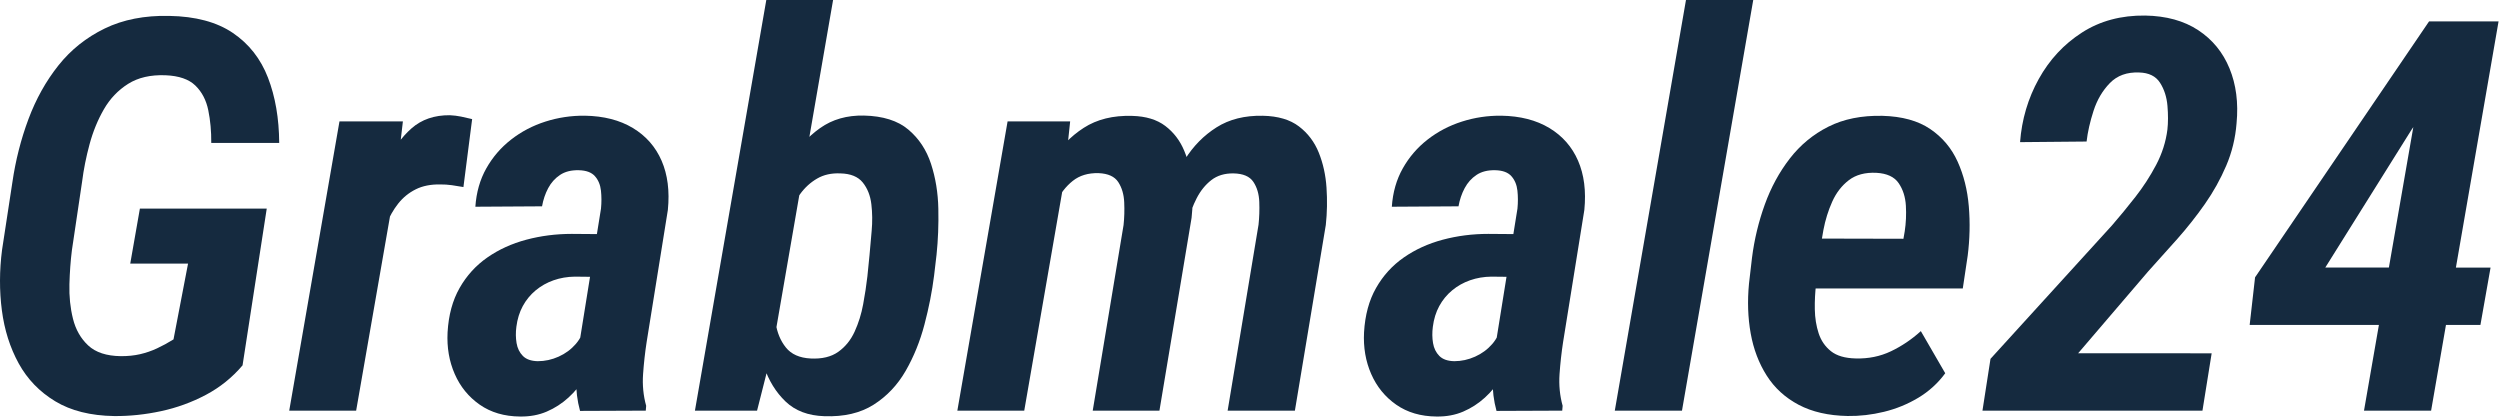
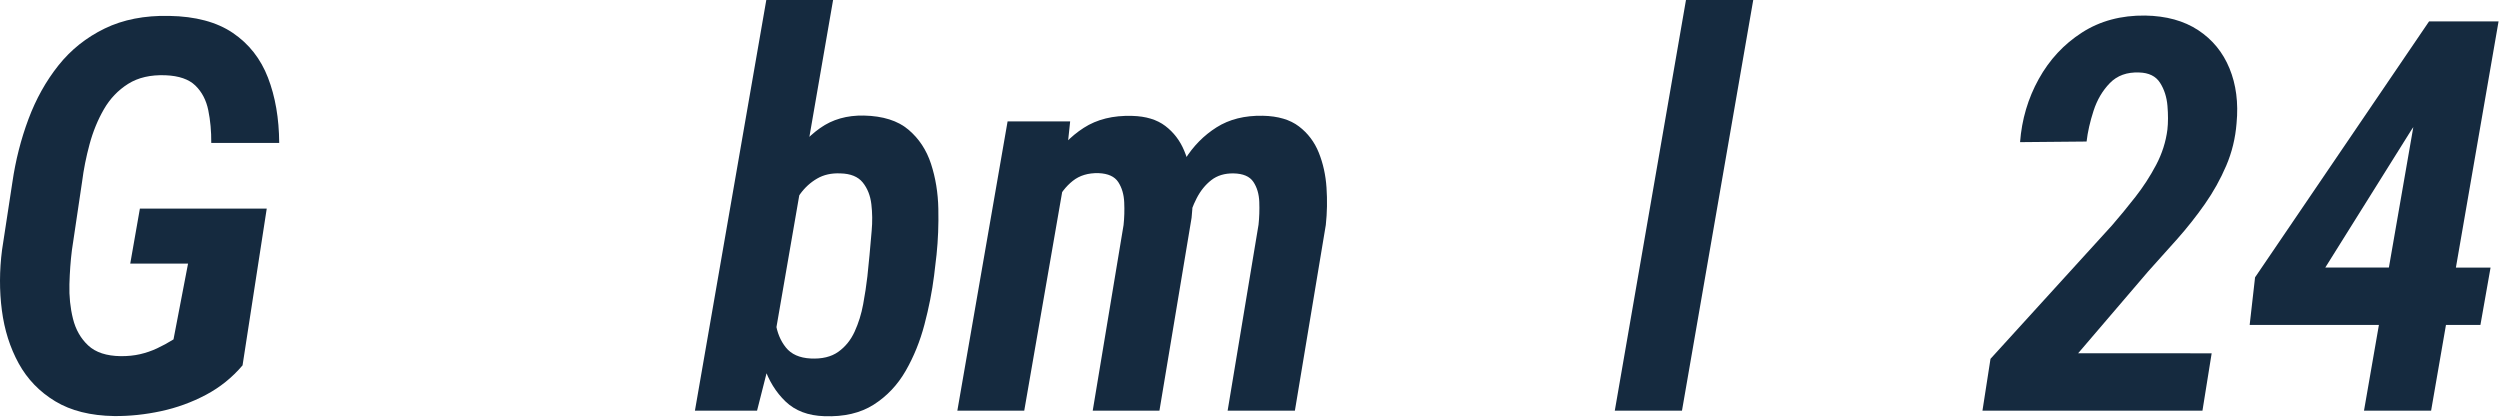
<svg xmlns="http://www.w3.org/2000/svg" width="100%" height="100%" viewBox="0 0 1315 220" version="1.1" xml:space="preserve" style="fill-rule:evenodd;clip-rule:evenodd;stroke-linejoin:round;stroke-miterlimit:2;">
  <g transform="matrix(1,0,0,1,-612.519,-584.391)">
    <g transform="matrix(1,0,0,1,-306.397,110.848)">
      <path d="M1059.22,583.272L1046.5,665.715C1041.07,672.128 1034.64,677.3 1027.22,681.231C1019.8,685.162 1011.93,688.022 1003.62,689.812C995.318,691.601 987.109,692.46 978.996,692.388C966.582,692.2 956.242,689.612 947.977,684.624C939.713,679.635 933.302,672.993 928.745,664.696C924.188,656.399 921.239,647.09 919.898,636.77C918.556,626.449 918.589,615.852 919.995,604.978L925.427,569.435C927.113,557.847 929.936,546.759 933.895,536.17C937.855,525.581 943.11,516.171 949.661,507.94C956.211,499.708 964.321,493.241 973.989,488.539C983.657,483.837 994.962,481.626 1007.9,481.907C1021.75,482.139 1032.92,485.123 1041.39,490.861C1049.87,496.599 1056.03,504.443 1059.87,514.392C1063.72,524.341 1065.69,535.785 1065.78,548.724L1030.04,548.722C1030.09,542.6 1029.57,536.882 1028.48,531.567C1027.4,526.252 1025.14,521.92 1021.71,518.572C1018.28,515.224 1013.03,513.41 1005.97,513.128C998.125,512.824 991.566,514.336 986.291,517.665C981.016,520.993 976.772,525.447 973.557,531.026C970.342,536.605 967.832,542.733 966.026,549.411C964.22,556.088 962.912,562.645 962.102,569.082L956.742,605.119C956.045,610.683 955.607,616.657 955.43,623.042C955.252,629.427 955.875,635.482 957.299,641.206C958.724,646.93 961.398,651.617 965.323,655.266C969.247,658.916 974.952,660.788 982.437,660.881C986.117,660.905 989.497,660.562 992.578,659.854C995.658,659.146 998.637,658.123 1001.51,656.784C1004.39,655.446 1007.28,653.873 1010.18,652.066L1017.83,612.196L987.425,612.196L992.496,583.272L1059.22,583.272Z" style="fill:rgb(21,42,63);fill-rule:nonzero;" />
-       <path d="M1126.93,570.846L1106.25,689.542L1071.05,689.542L1097.48,537.386L1130.84,537.386L1126.93,570.846ZM1167.26,536.191L1162.68,571.934C1160.65,571.559 1158.62,571.231 1156.57,570.949C1154.52,570.668 1152.49,570.539 1150.49,570.56C1145.52,570.467 1141.22,571.32 1137.61,573.121C1133.99,574.922 1130.92,577.412 1128.4,580.591C1125.89,583.77 1123.82,587.371 1122.21,591.395C1120.59,595.419 1119.32,599.559 1118.39,603.816L1111.58,602.575C1112.31,596.586 1113.51,589.683 1115.19,581.865C1116.87,574.048 1119.32,566.472 1122.53,559.14C1125.75,551.808 1130.02,545.789 1135.35,541.082C1140.69,536.375 1147.43,534.065 1155.58,534.152C1157.58,534.246 1159.53,534.486 1161.44,534.872C1163.34,535.259 1165.28,535.699 1167.26,536.191Z" style="fill:rgb(21,42,63);fill-rule:nonzero;" />
-       <path d="M1223.25,656.605L1235.04,583.267C1235.36,580.02 1235.35,576.87 1235.02,573.817C1234.68,570.764 1233.63,568.234 1231.86,566.227C1230.09,564.221 1227.26,563.171 1223.37,563.079C1219.4,562.985 1216.11,563.813 1213.49,565.562C1210.87,567.311 1208.8,569.627 1207.26,572.509C1205.73,575.392 1204.65,578.579 1204.03,582.07L1168.96,582.283C1169.47,574.732 1171.39,568.001 1174.72,562.091C1178.06,556.181 1182.4,551.137 1187.76,546.96C1193.11,542.782 1199.14,539.626 1205.82,537.493C1212.51,535.359 1219.42,534.328 1226.54,534.4C1236.49,534.564 1244.91,536.722 1251.8,540.873C1258.7,545.025 1263.73,550.763 1266.92,558.088C1270.1,565.413 1271.2,574.042 1270.21,583.977L1259.04,653.498C1258.19,659.017 1257.57,664.642 1257.17,670.375C1256.77,676.107 1257.31,681.651 1258.8,687.005L1258.59,689.542L1224.02,689.683C1222.54,684.298 1221.87,678.804 1222.01,673.201C1222.15,667.598 1222.57,662.066 1223.25,656.605ZM1238.15,596.712L1234.43,619.197L1221.3,619.056C1217.33,619.106 1213.59,619.744 1210.1,620.969C1206.6,622.194 1203.46,623.96 1200.68,626.267C1197.91,628.573 1195.65,631.326 1193.91,634.526C1192.17,637.726 1191.04,641.361 1190.53,645.43C1190.14,648.418 1190.17,651.277 1190.63,654.005C1191.09,656.733 1192.19,658.984 1193.94,660.758C1195.68,662.532 1198.3,663.455 1201.79,663.527C1205.55,663.527 1209.21,662.73 1212.76,661.136C1216.31,659.542 1219.33,657.315 1221.8,654.454C1224.28,651.593 1225.81,648.246 1226.41,644.411L1232.58,659.198C1231.11,663.669 1229.15,667.925 1226.7,671.965C1224.25,676.006 1221.32,679.576 1217.92,682.675C1214.52,685.774 1210.72,688.226 1206.52,690.032C1202.33,691.839 1197.64,692.706 1192.47,692.636C1184.18,692.566 1177.11,690.489 1171.26,686.406C1165.41,682.323 1161.02,676.94 1158.1,670.259C1155.18,663.578 1153.93,656.278 1154.34,648.359C1154.85,639.302 1156.96,631.521 1160.67,625.015C1164.37,618.51 1169.24,613.161 1175.27,608.969C1181.3,604.776 1188.13,601.662 1195.76,599.626C1203.4,597.59 1211.36,596.572 1219.67,596.572L1238.15,596.712Z" style="fill:rgb(21,42,63);fill-rule:nonzero;" />
      <path d="M1321.99,473.542L1357.12,473.542L1325.3,657.322L1317.13,689.542L1284.45,689.542L1321.99,473.542ZM1411.55,607.413L1410.25,618.476C1409.2,626.824 1407.51,635.413 1405.18,644.241C1402.86,653.07 1399.56,661.199 1395.29,668.629C1391.01,676.059 1385.4,681.982 1378.46,686.398C1371.51,690.815 1362.87,692.835 1352.55,692.46C1344.05,692.201 1337.25,689.637 1332.15,684.769C1327.06,679.9 1323.27,673.766 1320.78,666.365C1318.3,658.963 1316.76,651.252 1316.18,643.23C1315.6,635.207 1315.53,627.913 1315.97,621.346L1317.94,605.622C1319.25,598.377 1321.19,590.608 1323.75,582.315C1326.31,574.022 1329.76,566.192 1334.09,558.825C1338.43,551.458 1343.83,545.487 1350.29,540.911C1356.75,536.334 1364.43,534.14 1373.35,534.328C1383.36,534.559 1391.15,537.017 1396.7,541.703C1402.26,546.388 1406.24,552.399 1408.63,559.735C1411.02,567.07 1412.31,574.934 1412.48,583.324C1412.66,591.715 1412.35,599.745 1411.55,607.413ZM1375.16,618.935L1376.28,607.769C1376.6,604.067 1376.97,599.81 1377.41,594.998C1377.84,590.186 1377.79,585.505 1377.25,580.954C1376.71,576.402 1375.2,572.593 1372.72,569.527C1370.24,566.46 1366.32,564.868 1360.96,564.751C1356.28,564.537 1352.2,565.443 1348.72,567.469C1345.23,569.495 1342.27,572.186 1339.84,575.544C1337.41,578.901 1335.45,582.608 1333.98,586.664C1332.5,590.72 1331.41,594.662 1330.71,598.488L1326.44,628.425C1326.06,633.27 1326.22,638.231 1326.92,643.309C1327.63,648.387 1329.41,652.714 1332.26,656.29C1335.11,659.867 1339.46,661.806 1345.3,662.11C1351.3,662.411 1356.15,661.24 1359.86,658.595C1363.57,655.95 1366.44,652.398 1368.47,647.939C1370.51,643.48 1372,638.692 1372.94,633.575C1373.89,628.457 1374.63,623.578 1375.16,618.935Z" style="fill:rgb(21,42,63);fill-rule:nonzero;" />
      <path d="M1478.3,570.604L1457.67,689.542L1422.48,689.542L1448.91,537.386L1481.82,537.386L1478.3,570.604ZM1466.8,608.134L1456.67,608.43C1457.56,600.213 1459.19,591.726 1461.57,582.97C1463.95,574.213 1467.36,566.123 1471.81,558.699C1476.25,551.274 1481.96,545.309 1488.94,540.803C1495.92,536.297 1504.42,534.196 1514.45,534.501C1521.66,534.689 1527.47,536.454 1531.87,539.798C1536.26,543.141 1539.58,547.474 1541.8,552.797C1544.03,558.119 1545.4,563.85 1545.91,569.99C1546.42,576.13 1546.35,582.16 1545.69,588.079L1528.78,689.542L1493.69,689.542L1509.91,591.914C1510.32,588.101 1510.44,584.112 1510.25,579.949C1510.07,575.786 1509.02,572.242 1507.12,569.316C1505.22,566.39 1501.77,564.822 1496.78,564.612C1491.31,564.472 1486.78,565.831 1483.19,568.691C1479.6,571.55 1476.69,575.287 1474.47,579.901C1472.25,584.515 1470.53,589.339 1469.33,594.371C1468.13,599.404 1467.28,603.991 1466.8,608.134ZM1541.33,601.779L1527.62,604.728C1528.29,596.844 1529.8,588.73 1532.15,580.384C1534.51,572.039 1537.86,564.372 1542.21,557.383C1546.57,550.395 1552.1,544.776 1558.82,540.526C1565.53,536.277 1573.65,534.246 1583.17,534.433C1591.14,534.599 1597.48,536.468 1602.17,540.043C1606.86,543.617 1610.34,548.218 1612.6,553.847C1614.86,559.476 1616.22,565.61 1616.66,572.25C1617.11,578.89 1616.99,585.429 1616.29,591.867L1600.03,689.542L1564.65,689.542L1580.91,591.698C1581.32,587.891 1581.45,583.912 1581.3,579.762C1581.15,575.611 1580.11,572.095 1578.19,569.214C1576.27,566.332 1572.79,564.845 1567.75,564.751C1563.07,564.681 1559.17,565.862 1556.05,568.296C1552.93,570.73 1550.38,573.89 1548.38,577.775C1546.38,581.661 1544.87,585.753 1543.83,590.052C1542.8,594.352 1541.96,598.261 1541.33,601.779Z" style="fill:rgb(21,42,63);fill-rule:nonzero;" />
-       <path d="M1705.32,656.605L1717.1,583.267C1717.42,580.02 1717.41,576.87 1717.08,573.817C1716.75,570.764 1715.69,568.234 1713.92,566.227C1712.15,564.221 1709.33,563.171 1705.43,563.079C1701.46,562.985 1698.17,563.813 1695.55,565.562C1692.93,567.311 1690.86,569.627 1689.33,572.509C1687.79,575.392 1686.71,578.579 1686.09,582.07L1651.02,582.283C1651.53,574.732 1653.45,568.001 1656.79,562.091C1660.12,556.181 1664.46,551.137 1669.82,546.96C1675.18,542.782 1681.2,539.626 1687.89,537.493C1694.57,535.359 1701.48,534.328 1708.61,534.4C1718.55,534.564 1726.97,536.722 1733.87,540.873C1740.76,545.025 1745.8,550.763 1748.98,558.088C1752.16,565.413 1753.26,574.042 1752.28,583.977L1741.1,653.498C1740.25,659.017 1739.63,664.642 1739.23,670.375C1738.84,676.107 1739.38,681.651 1740.86,687.005L1740.65,689.542L1706.08,689.683C1704.6,684.298 1703.93,678.804 1704.07,673.201C1704.21,667.598 1704.63,662.066 1705.32,656.605ZM1720.21,596.712L1716.49,619.197L1703.36,619.056C1699.39,619.106 1695.65,619.744 1692.16,620.969C1688.66,622.194 1685.53,623.96 1682.75,626.267C1679.97,628.573 1677.71,631.326 1675.97,634.526C1674.23,637.726 1673.1,641.361 1672.59,645.43C1672.2,648.418 1672.23,651.277 1672.69,654.005C1673.15,656.733 1674.25,658.984 1676,660.758C1677.75,662.532 1680.36,663.455 1683.85,663.527C1687.61,663.527 1691.27,662.73 1694.82,661.136C1698.38,659.542 1701.39,657.315 1703.87,654.454C1706.34,651.593 1707.88,648.246 1708.47,644.411L1714.64,659.198C1713.17,663.669 1711.22,667.925 1708.76,671.965C1706.31,676.006 1703.38,679.576 1699.98,682.675C1696.58,685.774 1692.78,688.226 1688.59,690.032C1684.39,691.839 1679.71,692.706 1674.54,692.636C1666.24,692.566 1659.17,690.489 1653.32,686.406C1647.47,682.323 1643.09,676.94 1640.16,670.259C1637.24,663.578 1635.99,656.278 1636.4,648.359C1636.92,639.302 1639.02,631.521 1642.73,625.015C1646.43,618.51 1651.3,613.161 1657.33,608.969C1663.36,604.776 1670.19,601.662 1677.83,599.626C1685.46,597.59 1693.43,596.572 1701.73,596.572L1720.21,596.712Z" style="fill:rgb(21,42,63);fill-rule:nonzero;" />
      <path d="M1841.12,473.542L1803.64,689.542L1768.3,689.542L1805.74,473.542L1841.12,473.542Z" style="fill:rgb(21,42,63);fill-rule:nonzero;" />
-       <path d="M1890.77,692.355C1880.67,692.167 1872.08,690.202 1865,686.457C1857.92,682.713 1852.32,677.591 1848.2,671.092C1844.07,664.592 1841.26,657.204 1839.78,648.927C1838.3,640.65 1838,631.907 1838.89,622.697L1840.47,609.118C1841.69,599.503 1843.93,590.199 1847.17,581.205C1850.41,572.212 1854.79,564.138 1860.31,556.985C1865.83,549.831 1872.6,544.231 1880.63,540.185C1888.66,536.14 1898.14,534.234 1909.06,534.468C1919.42,534.749 1927.8,537.061 1934.2,541.403C1940.61,545.745 1945.41,551.459 1948.62,558.546C1951.83,565.633 1953.79,573.478 1954.51,582.083C1955.23,590.687 1955.03,599.322 1953.93,607.987L1951.34,625.275L1853.76,625.275L1858.39,598.995L1920.12,599.136L1920.8,595.231C1921.47,590.878 1921.67,586.388 1921.41,581.762C1921.14,577.136 1919.87,573.169 1917.6,569.862C1915.33,566.554 1911.42,564.748 1905.88,564.443C1899.97,564.166 1895.15,565.455 1891.42,568.308C1887.69,571.162 1884.78,574.922 1882.68,579.59C1880.58,584.258 1879.04,589.214 1878.04,594.459C1877.04,599.704 1876.29,604.59 1875.78,609.118L1874.2,622.838C1873.66,627.26 1873.43,631.736 1873.51,636.266C1873.59,640.796 1874.26,644.99 1875.52,648.846C1876.78,652.702 1878.94,655.843 1881.99,658.27C1885.04,660.696 1889.39,661.968 1895.02,662.085C1901.69,662.273 1907.86,661.019 1913.53,658.325C1919.19,655.63 1924.45,652.093 1929.28,647.713L1942.11,669.875C1938.25,675.123 1933.52,679.424 1927.93,682.776C1922.34,686.128 1916.33,688.586 1909.91,690.15C1903.49,691.714 1897.11,692.449 1890.77,692.355Z" style="fill:rgb(21,42,63);fill-rule:nonzero;" />
      <path d="M2082.25,659.385L2077.41,689.542L1961.69,689.542L1965.92,662.288L2029.84,592.076C2033.82,587.49 2037.91,582.52 2042.1,577.167C2046.29,571.813 2049.94,566.174 2053.06,560.25C2056.18,554.325 2058.15,548.151 2058.97,541.728C2059.38,538.05 2059.39,533.882 2059,529.226C2058.61,524.569 2057.3,520.513 2055.08,517.059C2052.87,513.605 2049.21,511.809 2044.11,511.669C2037.71,511.414 2032.58,513.265 2028.72,517.222C2024.86,521.178 2022,526.036 2020.13,531.795C2018.26,537.554 2017.04,542.953 2016.46,547.99L1981.47,548.311C1982.37,536.361 1985.65,525.296 1991.29,515.117C1996.93,504.938 2004.51,496.788 2014.03,490.667C2023.55,484.546 2034.64,481.566 2047.31,481.727C2058.38,481.915 2067.67,484.477 2075.17,489.413C2082.67,494.35 2088.16,501.056 2091.64,509.533C2095.12,518.009 2096.36,527.61 2095.35,538.335C2094.74,546.199 2092.92,553.668 2089.89,560.743C2086.86,567.818 2083.12,574.525 2078.68,580.863C2074.23,587.202 2069.41,593.312 2064.2,599.195C2058.99,605.078 2053.86,610.806 2048.79,616.38L2012.03,659.345L2082.25,659.385Z" style="fill:rgb(21,42,63);fill-rule:nonzero;" />
      <path d="M2228.95,614.301L2223.62,644.459L2102.24,644.459L2105.08,619.417L2196.61,484.792L2226.17,484.792L2187.31,541.886L2142.02,614.262L2228.95,614.301ZM2233.16,484.792L2197.68,689.542L2162.38,689.542L2197.99,484.792L2233.16,484.792Z" style="fill:rgb(21,42,63);fill-rule:nonzero;" />
    </g>
  </g>
</svg>